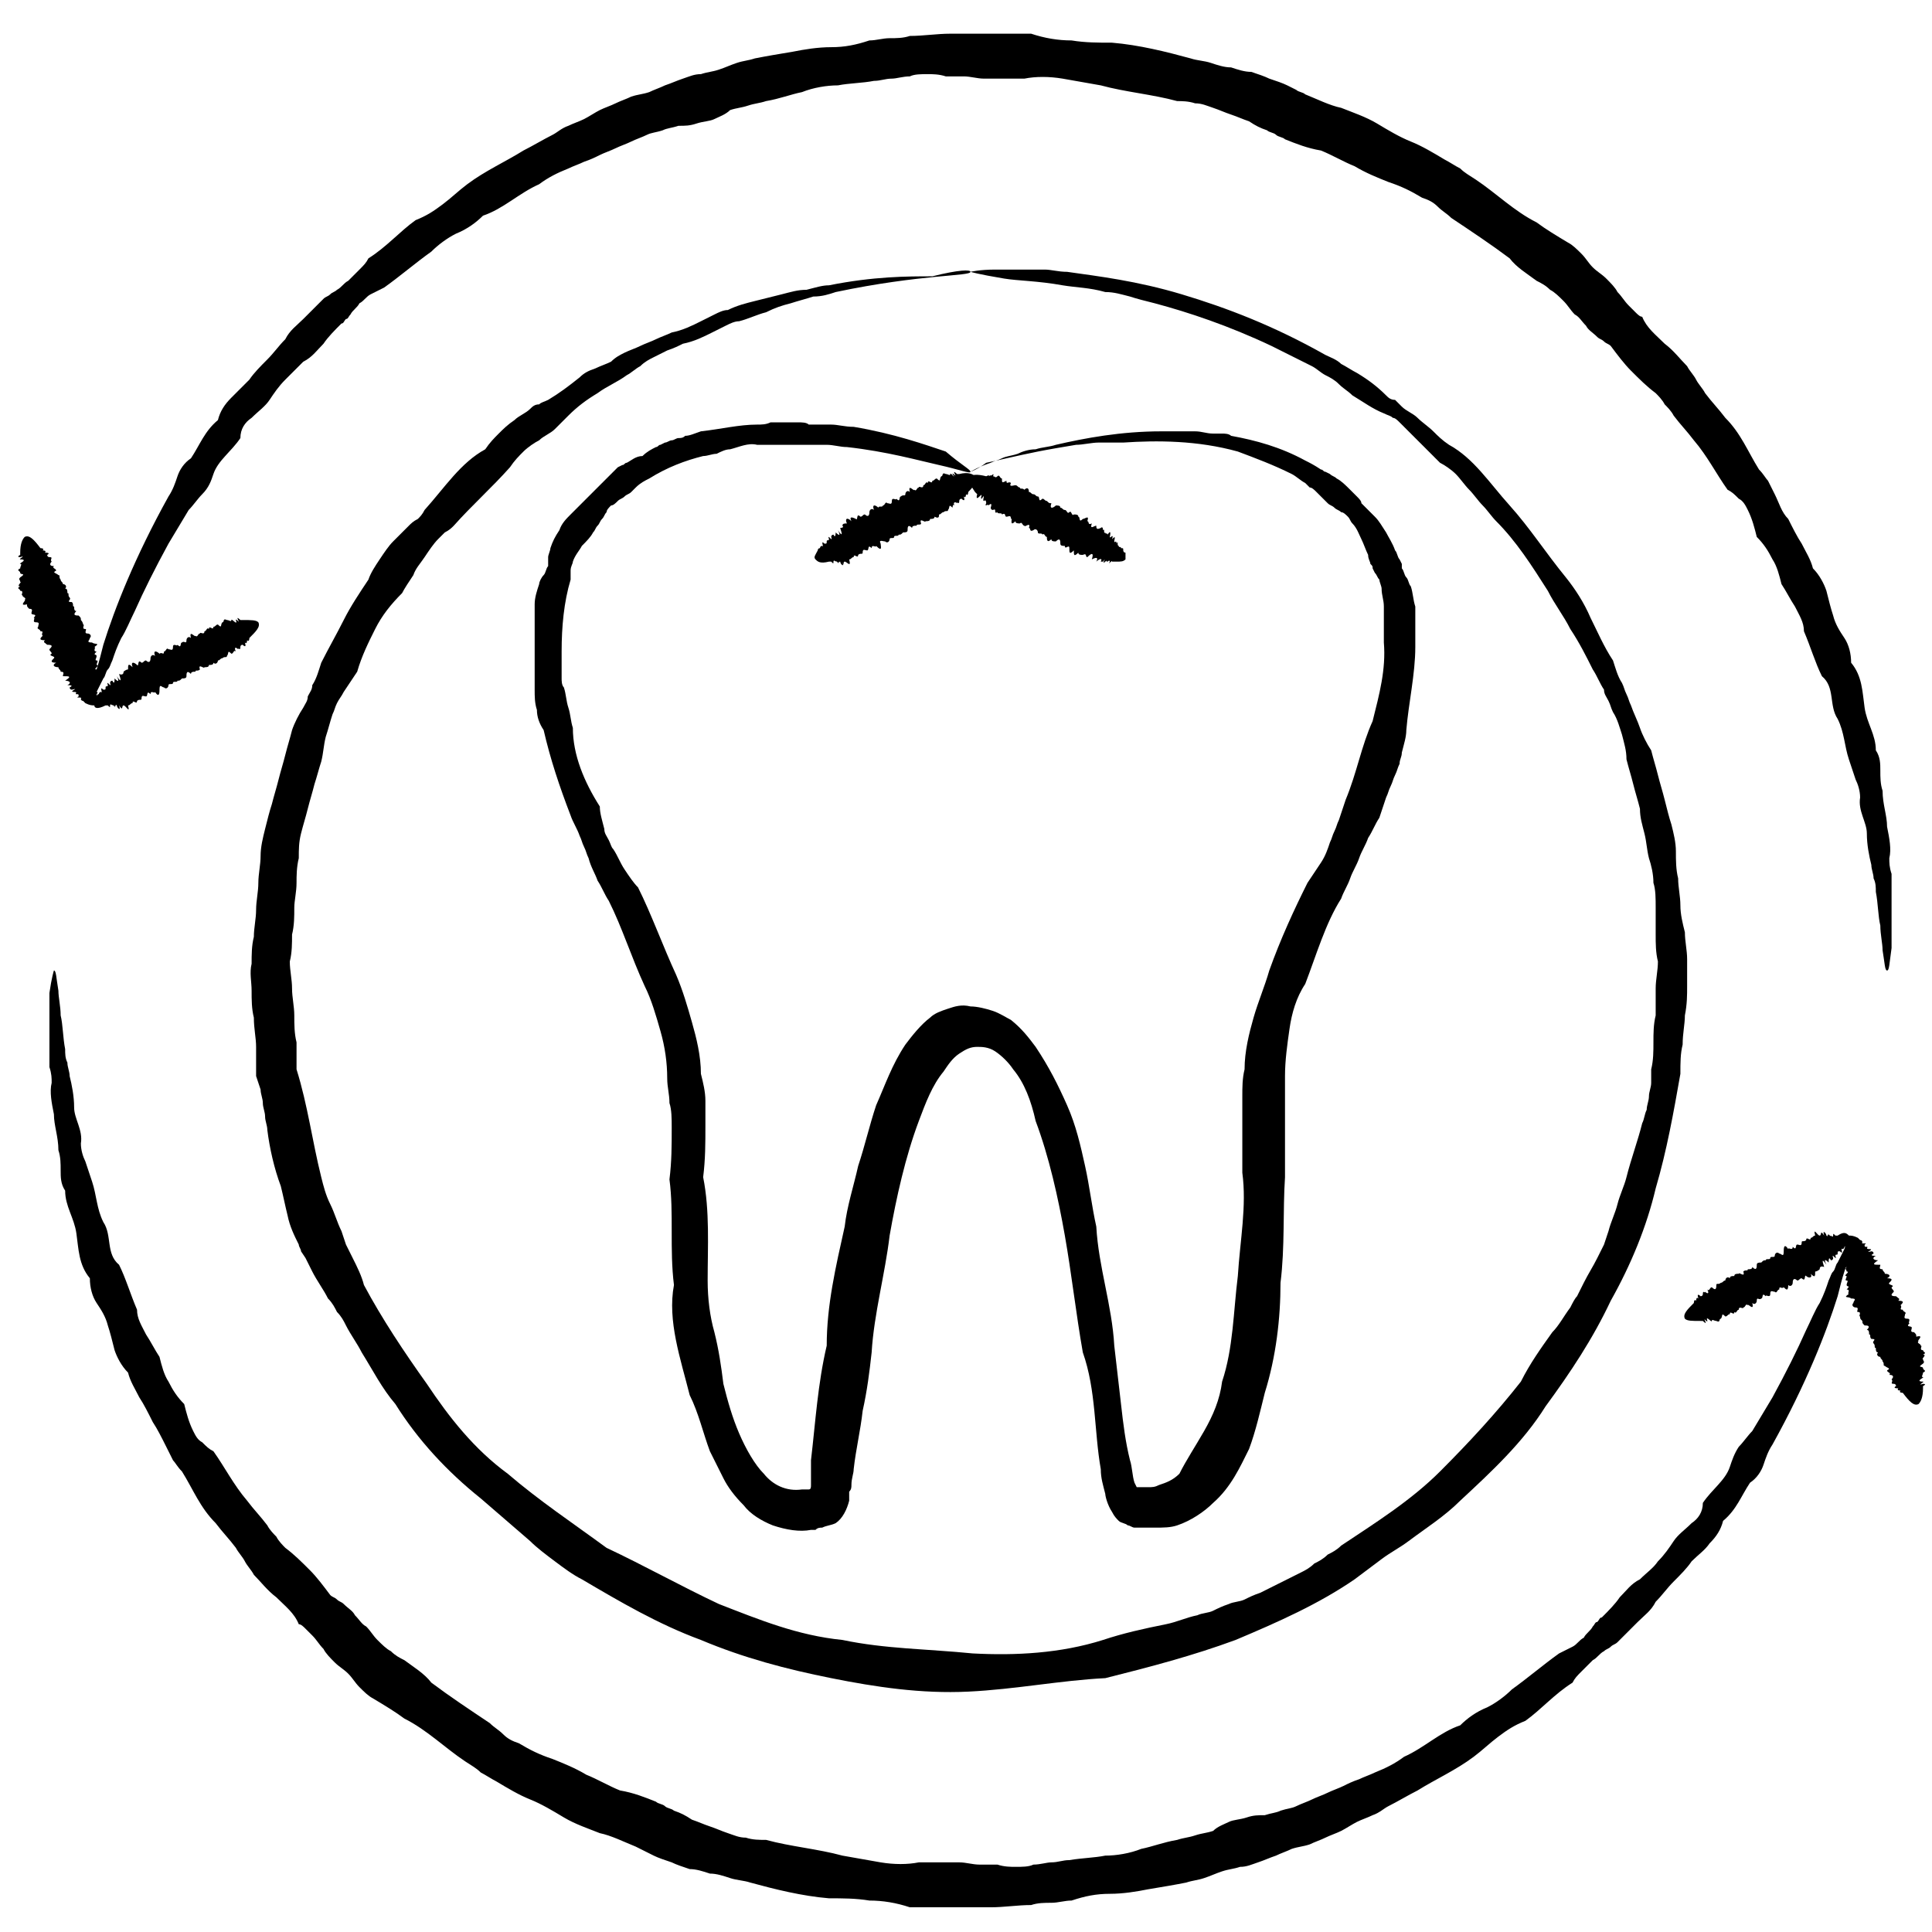
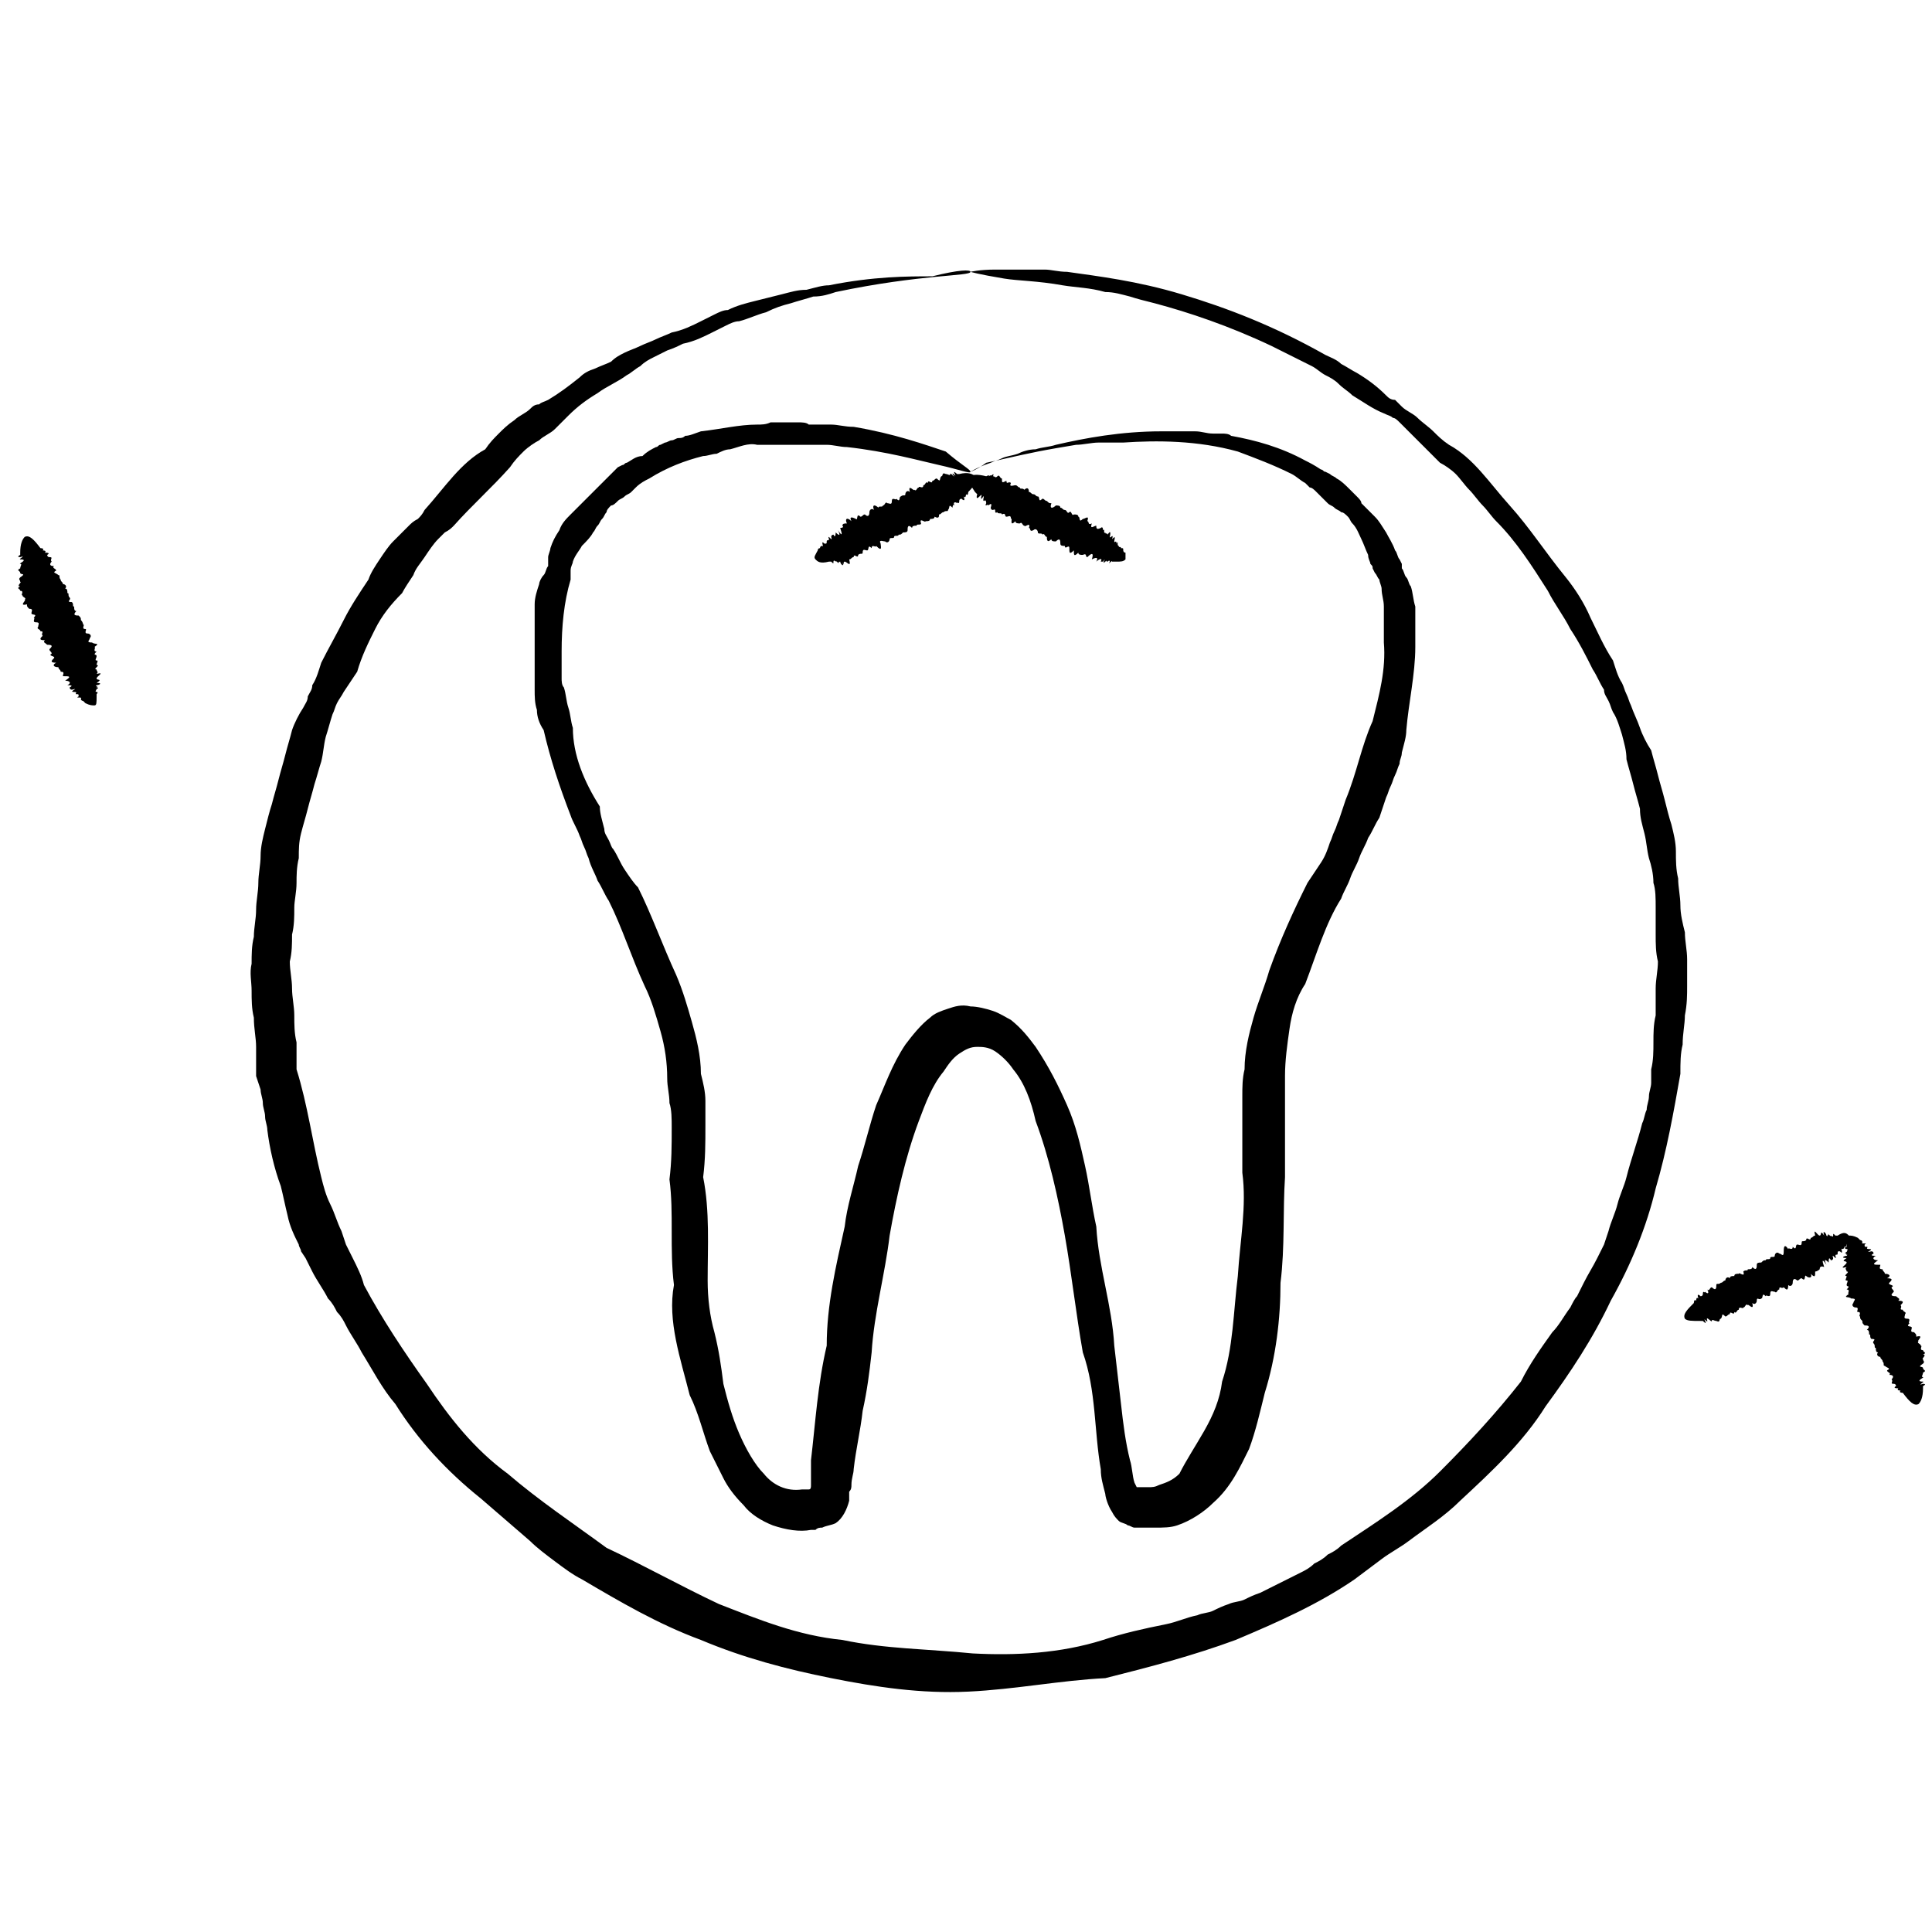
<svg xmlns="http://www.w3.org/2000/svg" width="24" height="24" viewBox="0 0 86 84" fill="none">
  <path d="M43.2 20C43.2 20.1 42.7 19.9 41.8 19.7C40.9 19.5 39.5 19.1 37.7 18.9C37.4 18.9 37.1 18.8 36.8 18.8C36.7 18.8 36.6 18.8 36.6 18.8C36.5 18.8 36.4 18.8 36.4 18.8C36.2 18.8 36.1 18.8 35.9 18.8C35.7 18.8 35.6 18.8 35.4 18.8C35.2 18.8 35 18.8 34.9 18.8C34.7 18.8 34.5 18.8 34.3 18.8C34.1 18.8 33.9 18.8 33.7 18.8C33.3 18.7 32.9 18.9 32.5 19C32.3 19 32.1 19.1 31.9 19.2C31.7 19.2 31.5 19.3 31.3 19.3C30.5 19.5 29.7 19.8 28.9 20.3C28.7 20.4 28.5 20.5 28.3 20.7L28.2 20.8L28.1 20.9C28 21 27.9 21 27.8 21.1C27.7 21.2 27.6 21.2 27.5 21.3C27.4 21.4 27.3 21.5 27.2 21.5C27.1 21.6 27 21.7 27 21.8C26.9 21.9 26.9 22 26.8 22.1C26.7 22.2 26.7 22.3 26.6 22.4C26.5 22.5 26.5 22.6 26.4 22.7C26.3 22.9 26.1 23.1 25.9 23.3C25.8 23.5 25.6 23.7 25.5 24C25.5 24.1 25.4 24.2 25.4 24.4C25.4 24.5 25.4 24.5 25.4 24.6C25.4 24.7 25.4 24.7 25.4 24.8C25.1 25.8 25 26.9 25 28C25 28.1 25 28.3 25 28.4C25 28.5 25 28.7 25 28.8C25 28.9 25 29.1 25 29.2C25 29.3 25 29.5 25.1 29.6C25.2 29.9 25.2 30.2 25.3 30.5C25.4 30.8 25.4 31.1 25.5 31.4C25.5 32.6 26 33.8 26.7 34.9C26.7 35.2 26.8 35.5 26.9 35.9C26.9 36.1 27 36.2 27.1 36.4C27.2 36.6 27.2 36.7 27.3 36.8C27.5 37.1 27.6 37.4 27.8 37.7C28 38 28.2 38.3 28.4 38.5C29 39.7 29.5 41.1 30.1 42.4C30.4 43.1 30.6 43.8 30.8 44.5C31 45.2 31.2 46 31.2 46.8C31.3 47.2 31.4 47.6 31.4 48C31.4 48.4 31.4 48.8 31.4 49.1C31.4 49.9 31.4 50.6 31.3 51.4C31.6 52.9 31.5 54.5 31.5 56C31.5 56.8 31.6 57.6 31.8 58.3C32 59.1 32.1 59.8 32.2 60.6C32.4 61.4 32.6 62.1 32.9 62.8C33.2 63.5 33.6 64.2 34 64.6C34.4 65.1 35 65.4 35.7 65.3H35.9H36C36.1 65.3 36.1 65.2 36.1 65.1V65V64.9C36.1 64.8 36.1 64.7 36.1 64.6C36.1 64.4 36.1 64.2 36.1 64C36.3 62.3 36.4 60.6 36.8 58.9C36.8 57.1 37.2 55.4 37.6 53.6C37.7 52.7 38 51.8 38.2 50.9C38.5 50 38.7 49.1 39 48.2C39.4 47.3 39.7 46.4 40.3 45.5C40.6 45.1 41 44.6 41.4 44.3C41.6 44.1 41.9 44 42.2 43.9C42.5 43.8 42.8 43.7 43.2 43.8C43.5 43.8 43.9 43.9 44.2 44C44.5 44.1 44.8 44.3 45 44.4C45.5 44.8 45.8 45.2 46.1 45.6C46.7 46.5 47.1 47.3 47.5 48.2C47.9 49.1 48.1 50 48.3 50.9C48.5 51.8 48.6 52.7 48.8 53.6C48.9 55.4 49.5 57.1 49.6 58.9C49.7 59.8 49.8 60.6 49.9 61.5C50 62.4 50.1 63.2 50.3 64C50.4 64.3 50.4 64.7 50.5 65C50.6 65.2 50.6 65.2 50.6 65.2C50.6 65.2 50.6 65.2 50.7 65.2H50.8C50.9 65.2 51 65.2 51.1 65.2C51.3 65.2 51.4 65.2 51.6 65.1C51.9 65 52.2 64.9 52.5 64.6C52.8 64 53.2 63.4 53.6 62.7C54 62 54.3 61.3 54.4 60.5C54.9 59 54.9 57.4 55.1 55.8C55.2 54.2 55.5 52.7 55.3 51.2C55.3 50.4 55.3 49.7 55.3 48.9C55.3 48.5 55.3 48.1 55.3 47.8C55.3 47.4 55.3 47 55.4 46.6C55.4 45.8 55.6 45 55.8 44.3C56 43.6 56.3 42.9 56.5 42.2C57 40.8 57.6 39.5 58.2 38.3C58.4 38 58.6 37.7 58.8 37.4C59 37.1 59.1 36.8 59.2 36.5C59.3 36.3 59.3 36.2 59.4 36C59.5 35.8 59.5 35.7 59.6 35.5C59.7 35.2 59.8 34.9 59.9 34.6C60.4 33.4 60.6 32.2 61.1 31.1C61.4 29.9 61.7 28.8 61.6 27.6C61.6 27.3 61.6 27 61.6 26.8C61.6 26.5 61.6 26.2 61.6 26C61.6 25.7 61.5 25.5 61.5 25.2C61.5 25.1 61.4 24.9 61.4 24.8C61.3 24.7 61.3 24.6 61.2 24.5L61.1 24.3C61.1 24.2 61.1 24.2 61 24.1C61 24 60.9 23.9 60.9 23.7C60.8 23.5 60.7 23.2 60.6 23C60.5 22.8 60.4 22.5 60.2 22.3C60.1 22.2 60.1 22.1 60 22C59.9 21.9 59.8 21.8 59.7 21.8C59.6 21.7 59.5 21.7 59.4 21.6C59.3 21.5 59.2 21.5 59.1 21.4C58.9 21.2 58.8 21.1 58.6 20.9C58.5 20.8 58.4 20.7 58.3 20.7L58.2 20.6L58.1 20.5C57.9 20.4 57.7 20.2 57.5 20.1C56.7 19.7 55.9 19.4 55.1 19.1C53.3 18.6 51.5 18.6 50 18.7C49.9 18.7 49.8 18.7 49.7 18.7C49.6 18.7 49.5 18.7 49.4 18.7C49.2 18.7 49 18.7 48.9 18.7C48.6 18.7 48.2 18.8 47.9 18.8C47.3 18.9 46.7 19 46.2 19.1C45.2 19.3 44.4 19.5 43.9 19.6C43.5 19.9 43.2 20 43.2 20C43.2 20 43.5 19.8 44.1 19.6C44.3 19.5 44.4 19.5 44.6 19.4C44.8 19.3 45 19.3 45.3 19.2C45.5 19.1 45.8 19 46.1 19C46.4 18.9 46.7 18.9 47 18.8C48.3 18.5 49.9 18.2 51.7 18.2C52.2 18.2 52.7 18.2 53.2 18.2C53.5 18.2 53.7 18.3 54 18.3C54.1 18.3 54.3 18.3 54.4 18.3C54.5 18.3 54.7 18.3 54.8 18.4C55.9 18.6 57 18.9 58.1 19.5C58.3 19.6 58.5 19.7 58.8 19.9C58.9 19.9 58.9 20 59 20L59.2 20.1C59.3 20.2 59.4 20.2 59.5 20.3C59.7 20.4 59.9 20.6 60.1 20.8C60.2 20.9 60.3 21 60.4 21.1C60.5 21.2 60.6 21.3 60.6 21.4C60.7 21.5 60.8 21.6 60.9 21.7C61 21.8 61.1 21.9 61.2 22C61.4 22.2 61.5 22.4 61.7 22.7C61.8 22.9 62 23.2 62.1 23.5C62.2 23.6 62.2 23.8 62.3 23.9L62.4 24.1C62.4 24.2 62.4 24.2 62.4 24.3C62.5 24.4 62.5 24.6 62.6 24.7C62.7 24.8 62.7 25 62.8 25.1C62.9 25.4 62.9 25.7 63 26C63 26.3 63 26.6 63 26.9C63 27.2 63 27.5 63 27.8C63 29 62.7 30.3 62.6 31.5C62.6 31.8 62.5 32.1 62.4 32.5C62.4 32.7 62.3 32.8 62.3 33C62.2 33.2 62.2 33.3 62.1 33.5C62 33.7 62 33.8 61.9 34C61.8 34.2 61.8 34.3 61.7 34.5C61.6 34.8 61.5 35.1 61.4 35.4C61.2 35.7 61.1 36 60.9 36.3C60.8 36.6 60.6 36.9 60.5 37.2C60.4 37.5 60.2 37.8 60.1 38.1C60 38.4 59.8 38.7 59.7 39C59 40.1 58.6 41.5 58.1 42.8C57.7 43.4 57.5 44.1 57.4 44.8C57.3 45.5 57.2 46.2 57.2 46.9C57.2 47.2 57.2 47.6 57.2 48C57.2 48.4 57.2 48.7 57.2 49.1C57.2 49.9 57.2 50.6 57.2 51.4C57.1 52.9 57.2 54.5 57 56.1C57 57.7 56.8 59.4 56.3 61C56.1 61.8 55.9 62.7 55.6 63.5C55.2 64.3 54.8 65.2 54 65.9C53.6 66.3 53 66.7 52.4 66.9C52.1 67 51.8 67 51.4 67C51.2 67 51.1 67 50.9 67H50.8H50.7H50.5C50.4 67 50.3 66.9 50.2 66.9C50.1 66.8 49.9 66.8 49.8 66.7C49.7 66.6 49.6 66.5 49.5 66.3C49.3 66 49.2 65.6 49.2 65.5C49.1 65.1 49 64.8 49 64.4C48.7 62.7 48.8 60.9 48.2 59.2C47.9 57.5 47.7 55.7 47.4 54C47.1 52.3 46.7 50.5 46.1 48.9C45.9 48 45.6 47.2 45.1 46.6C44.9 46.3 44.6 46 44.3 45.8C44 45.6 43.7 45.6 43.5 45.6C43.2 45.6 43 45.7 42.7 45.9C42.4 46.1 42.2 46.4 42 46.7C41.5 47.3 41.2 48.1 40.9 48.9C40.3 50.5 39.9 52.3 39.6 54C39.4 55.7 38.9 57.5 38.8 59.2C38.7 60.1 38.6 60.9 38.4 61.8C38.3 62.7 38.1 63.5 38 64.4C38 64.6 37.9 64.8 37.9 65.1C37.9 65.2 37.9 65.3 37.8 65.4V65.6V65.7V65.8C37.7 66.2 37.5 66.6 37.2 66.8C37 66.9 36.8 66.9 36.6 67C36.5 67 36.4 67 36.3 67.1H36.1C35.6 67.2 35 67.1 34.4 66.9C33.9 66.7 33.4 66.4 33.1 66C32.7 65.6 32.4 65.2 32.2 64.8C32 64.4 31.8 64 31.6 63.6C31.3 62.8 31.1 61.9 30.7 61.1C30.3 59.5 29.7 57.8 30 56.2C29.8 54.6 30 53 29.8 51.5C29.9 50.7 29.9 50 29.9 49.2C29.9 48.8 29.9 48.4 29.8 48.1C29.8 47.7 29.7 47.4 29.7 47C29.7 46.3 29.6 45.6 29.4 44.9C29.2 44.2 29 43.5 28.7 42.9C28.1 41.6 27.7 40.3 27.1 39.1C26.9 38.8 26.8 38.5 26.6 38.2C26.5 37.9 26.3 37.6 26.2 37.2C26.1 37 26.1 36.9 26 36.7C25.9 36.5 25.9 36.4 25.8 36.2C25.7 35.9 25.5 35.6 25.4 35.3C24.9 34 24.5 32.8 24.2 31.5C24 31.2 23.9 30.9 23.9 30.6C23.8 30.3 23.8 30 23.8 29.7C23.8 29.5 23.8 29.4 23.8 29.2C23.8 29 23.8 28.9 23.8 28.7C23.8 28.5 23.8 28.4 23.8 28.2C23.8 28 23.8 27.9 23.8 27.7C23.8 27.4 23.8 27.1 23.8 26.8C23.8 26.5 23.8 26.2 23.8 25.9C23.8 25.6 23.9 25.3 24 25C24 24.9 24.1 24.7 24.2 24.6C24.3 24.5 24.3 24.3 24.4 24.2C24.4 24.1 24.4 24 24.4 24C24.4 23.9 24.4 23.9 24.4 23.8C24.4 23.7 24.5 23.5 24.5 23.4C24.6 23.1 24.7 22.9 24.9 22.6C25 22.3 25.2 22.1 25.4 21.9C25.5 21.8 25.6 21.7 25.7 21.6C25.8 21.5 25.9 21.4 26 21.3C26.1 21.2 26.2 21.1 26.3 21C26.4 20.9 26.5 20.8 26.6 20.7C26.7 20.6 26.8 20.5 26.9 20.4C27 20.3 27.1 20.2 27.2 20.1C27.3 20 27.4 19.9 27.5 19.8L27.7 19.7C27.8 19.7 27.8 19.6 27.9 19.6C28.1 19.5 28.3 19.3 28.6 19.3C28.8 19.1 29 19 29.2 18.9C29.3 18.9 29.3 18.8 29.4 18.8L29.6 18.7C29.7 18.7 29.8 18.6 29.9 18.6C30 18.6 30.1 18.5 30.2 18.5C30.3 18.5 30.4 18.5 30.5 18.4C30.7 18.4 30.9 18.3 31.2 18.2C32.1 18.1 32.9 17.9 33.7 17.9C33.9 17.9 34.1 17.9 34.3 17.8C34.5 17.8 34.7 17.8 34.9 17.8C35.1 17.8 35.3 17.8 35.5 17.8C35.7 17.8 35.9 17.8 36 17.9C36.2 17.9 36.4 17.9 36.5 17.9C36.6 17.9 36.7 17.9 36.8 17.9C36.9 17.9 37 17.9 37 17.9C37.3 17.9 37.6 18 38 18C39.8 18.3 41.2 18.8 42.1 19.1C42.8 19.7 43.2 19.9 43.2 20Z" fill="black" />
  <path d="M50.1 23.9C50 24 49.9 24 49.7 24H49.6H49.5C49.5 23.9 49.3 24.2 49.4 24C49.4 23.9 49.3 24 49.3 24C49.2 24 49.3 23.9 49.2 24C49 24.2 49.3 23.7 49.1 24C49 24 49 24 49 24C49.1 23.8 48.9 23.9 48.8 24C48.9 23.8 48.8 23.8 48.6 23.9C48.7 23.6 48.6 23.6 48.4 23.8C48.3 23.8 48.4 23.6 48.2 23.7C48.1 23.7 48 23.7 48 23.6C47.8 23.8 47.8 23.7 47.8 23.5C47.6 23.7 47.6 23.6 47.6 23.4C47.6 23.2 47.4 23.5 47.4 23.3C47.3 23.3 47.2 23.3 47.2 23.2C47.2 23.1 47.2 22.9 47 23.1C46.9 23.1 46.8 23.1 46.8 23C46.6 23.2 46.6 23 46.6 22.9C46.5 22.9 46.5 22.7 46.4 22.8C46.4 22.7 46.2 22.8 46.2 22.7C46.2 22.6 46.1 22.5 46 22.6C45.8 22.7 45.9 22.5 45.8 22.5C45.9 22.2 45.6 22.5 45.6 22.4C45.5 22.4 45.5 22.2 45.4 22.3C45.3 22.3 45.2 22.3 45.2 22.2C44.9 22.5 45.1 22 45 22.1C45 21.9 44.9 22 44.8 22C44.7 22 44.8 21.8 44.6 21.9C44.6 21.8 44.4 21.9 44.4 21.8C44.2 21.9 44.4 21.6 44.2 21.7C44.1 21.7 44.1 21.6 44.1 21.6C44.2 21.3 44 21.5 44 21.5C44 21.4 43.8 21.6 43.9 21.4C43.9 21.4 43.9 21.2 43.8 21.3C43.7 21.3 43.9 20.9 43.7 21.2C43.6 21.2 43.8 20.9 43.6 21.1C43.4 21.3 43.5 21 43.5 21L43.4 20.9C43.2 20.6 43.1 20.4 43.1 20.3C43.2 20.1 43.5 20.1 43.9 20.2C43.9 20.2 44.1 20.1 44 20.2C44 20.2 44.2 20.1 44.1 20.2C44.3 20 44.2 20.2 44.2 20.2C44.3 20.2 44.3 20.3 44.4 20.2C44.5 20.1 44.5 20.3 44.6 20.3C44.6 20.5 44.6 20.5 44.8 20.4C44.8 20.6 44.9 20.4 45 20.5C44.9 20.7 45.1 20.6 45.2 20.6C45.3 20.6 45.3 20.7 45.4 20.7C45.4 20.8 45.5 20.7 45.6 20.8C45.7 20.7 45.8 20.7 45.8 20.9C45.9 20.9 45.9 21 46 21C46.1 21 46.1 21.1 46.2 21.1C46.3 21.1 46.2 21.4 46.4 21.2C46.5 21.2 46.5 21.3 46.6 21.3C46.7 21.4 46.7 21.4 46.8 21.4C46.7 21.7 46.9 21.6 47 21.5C47.1 21.5 47.2 21.5 47.2 21.6C47.3 21.6 47.3 21.7 47.4 21.7C47.5 21.7 47.5 21.9 47.6 21.8C47.7 21.7 47.7 22 47.8 21.9C47.9 21.9 48 21.9 48 22C48.1 22 48 22.3 48.2 22.1C48.3 22.1 48.5 21.9 48.4 22.2C48.5 22.2 48.4 22.4 48.6 22.3C48.5 22.6 48.7 22.4 48.8 22.4C48.8 22.5 48.8 22.6 49 22.5C49.1 22.4 49.1 22.6 49.1 22.6C49.2 22.5 49.1 22.8 49.2 22.7C49.2 22.8 49.3 22.7 49.3 22.8C49.5 22.5 49.4 22.9 49.4 22.9C49.4 23 49.6 22.7 49.5 23C49.7 22.8 49.6 23 49.6 23.1C49.6 23.2 49.7 23 49.7 23.2C49.8 23 49.7 23.3 49.8 23.3C49.8 23.4 49.9 23.3 49.9 23.4C50 23.4 50 23.4 50 23.5C50 23.5 50 23.6 50.1 23.6C50.1 23.7 50.1 23.8 50.1 23.9Z" fill="black" />
  <path d="M36.3 23.9C36.2 23.8 36.3 23.7 36.4 23.5C36.4 23.5 36.4 23.4 36.5 23.4C36.5 23.4 36.5 23.3 36.6 23.3C36.7 23.4 36.5 23 36.7 23.2C36.8 23.2 36.8 23.2 36.8 23.1C36.8 23 36.9 23.1 36.9 23C36.8 22.7 37.1 23.2 37 22.9C37 22.8 37.1 22.8 37.1 22.8C37.2 23 37.2 22.7 37.2 22.7C37.4 22.9 37.4 22.8 37.3 22.6C37.5 22.9 37.5 22.8 37.4 22.5C37.4 22.5 37.6 22.5 37.5 22.4C37.5 22.3 37.6 22.3 37.7 22.3C37.6 22.1 37.7 22 37.9 22.2C37.8 22 37.9 22 38.1 22.1C38.2 22.2 38.1 21.8 38.3 22C38.4 22 38.4 21.9 38.5 21.9C38.6 22 38.7 22 38.7 21.8C38.7 21.7 38.8 21.6 38.9 21.7C38.8 21.4 39 21.5 39.1 21.6C39.1 21.5 39.3 21.6 39.3 21.5C39.4 21.5 39.4 21.3 39.5 21.4C39.6 21.4 39.7 21.5 39.7 21.3C39.7 21.1 39.9 21.3 39.9 21.2C40.1 21.4 40 21.1 40.1 21.1C40.2 21 40.3 21.1 40.3 21C40.3 20.9 40.4 20.8 40.5 20.9C40.4 20.5 40.7 20.9 40.7 20.8C40.8 20.9 40.8 20.7 40.9 20.7C40.9 20.6 41.1 20.8 41.1 20.6C41.2 20.6 41.2 20.4 41.3 20.5C41.3 20.3 41.5 20.6 41.5 20.4C41.6 20.4 41.6 20.3 41.7 20.3C41.9 20.5 41.8 20.3 41.9 20.2C42 20.2 41.9 20 42.1 20.1C42.2 20.1 42.3 20.2 42.3 20.1C42.3 20 42.6 20.4 42.4 20.1C42.4 20 42.6 20.3 42.5 20.1C42.4 19.9 42.6 20.1 42.6 20.1H42.7C43.1 20 43.3 20.1 43.4 20.2C43.5 20.4 43.4 20.6 43.1 20.9C43.1 20.9 43.1 21.1 43 21C43 21 43 21.2 42.9 21.1C43 21.4 42.8 21.2 42.8 21.2C42.8 21.2 42.7 21.2 42.7 21.3C42.7 21.5 42.6 21.3 42.6 21.4C42.5 21.3 42.4 21.4 42.5 21.5C42.4 21.4 42.4 21.6 42.4 21.6C42.2 21.4 42.3 21.6 42.2 21.7C42.2 21.8 42.1 21.7 42 21.8C41.9 21.8 41.9 21.9 41.8 21.9C41.8 22 41.8 22.1 41.6 22C41.6 22.1 41.5 22.1 41.4 22.1C41.4 22.2 41.3 22.2 41.2 22.2C41.2 22.3 40.9 22 41 22.3C41 22.4 40.8 22.3 40.8 22.4C40.7 22.4 40.6 22.4 40.6 22.5C40.4 22.3 40.4 22.5 40.4 22.6C40.4 22.7 40.3 22.7 40.2 22.7C40.1 22.8 40.1 22.8 40 22.8C40 22.9 39.8 22.8 39.8 22.9C39.8 23 39.6 22.9 39.6 23C39.6 23.1 39.5 23.2 39.4 23.1C39.3 23.1 39.1 23 39.2 23.2C39.2 23.3 39.3 23.6 39 23.3C39 23.4 38.8 23.2 38.8 23.4C38.6 23.2 38.7 23.5 38.6 23.5C38.5 23.5 38.4 23.4 38.4 23.6C38.4 23.7 38.3 23.6 38.2 23.7C38.2 23.9 38 23.6 38 23.8C37.9 23.8 37.9 23.9 37.8 23.9C37.9 24.3 37.7 24 37.6 24C37.5 24 37.6 24.3 37.5 24C37.6 24.3 37.4 24.1 37.4 24C37.3 24 37.4 24.1 37.3 24C37.4 24.2 37.2 23.9 37.2 24C37.1 23.9 37.1 24 37.1 24C37.1 24.1 37.1 24.1 37 24H36.9C36.5 24.1 36.4 24 36.3 23.9Z" fill="black" />
  <path d="M43.2 11.1C43.2 11.3 41 11.2 37.2 12C36.9 12.1 36.6 12.2 36.2 12.2C35.9 12.3 35.5 12.4 35.2 12.5C34.8 12.6 34.5 12.7 34.1 12.9C33.7 13 33.3 13.2 32.9 13.3C32.7 13.3 32.5 13.4 32.3 13.5C32.1 13.6 31.9 13.7 31.7 13.8C31.3 14 30.9 14.2 30.4 14.3C30.2 14.4 30 14.5 29.7 14.6C29.5 14.7 29.3 14.8 29.1 14.9C28.9 15 28.7 15.1 28.5 15.3C28.3 15.4 28.1 15.6 27.9 15.7C27.5 16 27 16.2 26.6 16.5C26.1 16.8 25.7 17.1 25.3 17.5C25.2 17.6 25.1 17.7 25 17.8C24.9 17.9 24.8 18 24.7 18.1C24.5 18.3 24.2 18.4 24 18.6C23.8 18.7 23.5 18.9 23.3 19.1C23.1 19.3 22.9 19.5 22.7 19.8C21.9 20.7 21 21.5 20.2 22.4C20.1 22.5 20 22.6 19.8 22.7C19.7 22.8 19.6 22.9 19.5 23C19.3 23.2 19.1 23.5 18.9 23.8C18.7 24.1 18.5 24.3 18.4 24.6C18.2 24.9 18 25.2 17.9 25.4C17.4 25.9 17 26.4 16.7 27C16.4 27.6 16.1 28.2 15.9 28.9C15.7 29.2 15.5 29.5 15.3 29.8C15.2 30 15.1 30.1 15 30.3C14.9 30.5 14.9 30.6 14.8 30.8C14.7 31.1 14.6 31.5 14.5 31.8C14.4 32.2 14.4 32.5 14.3 32.9C14.2 33.2 14.1 33.6 14 33.9C13.9 34.3 13.8 34.6 13.7 35C13.6 35.4 13.5 35.7 13.4 36.1C13.3 36.5 13.3 36.8 13.3 37.2C13.2 37.6 13.2 38 13.2 38.3C13.2 38.7 13.1 39.1 13.1 39.4C13.1 39.8 13.1 40.2 13 40.6C13 41 13 41.4 12.9 41.8C12.9 42.2 13 42.6 13 43C13 43.4 13.1 43.8 13.1 44.2C13.1 44.6 13.1 45 13.2 45.4C13.2 45.8 13.2 46.2 13.2 46.6C13.7 48.2 13.9 49.8 14.3 51.4C14.4 51.8 14.5 52.2 14.7 52.6C14.9 53 15 53.4 15.2 53.8L15.3 54.1L15.4 54.4C15.5 54.6 15.6 54.8 15.7 55C15.9 55.4 16.1 55.8 16.2 56.2C17 57.7 18 59.2 19 60.6C20 62.1 21.1 63.5 22.6 64.6C24 65.8 25.5 66.8 27 67.9C28.7 68.7 30.3 69.6 32 70.4C33.8 71.1 35.5 71.8 37.5 72C39.4 72.4 41.3 72.4 43.3 72.6C45.2 72.7 47.2 72.6 49.1 72C50 71.7 50.9 71.5 51.9 71.3C52.4 71.2 52.8 71 53.3 70.9C53.5 70.8 53.8 70.8 54 70.7C54.2 70.6 54.4 70.5 54.7 70.4C54.9 70.3 55.2 70.3 55.4 70.2C55.6 70.1 55.8 70 56.1 69.9C56.3 69.8 56.5 69.7 56.7 69.6L57.3 69.3L57.9 69C58.1 68.9 58.3 68.8 58.5 68.6C58.7 68.5 58.9 68.4 59.1 68.2C59.3 68.1 59.5 68 59.7 67.8C61.2 66.8 62.8 65.8 64.1 64.5C65.4 63.2 66.6 61.9 67.7 60.5C68.1 59.7 68.6 59 69.1 58.3C69.4 58 69.6 57.6 69.9 57.2C70 57 70.1 56.8 70.2 56.7C70.3 56.5 70.4 56.3 70.5 56.1C70.7 55.7 70.9 55.4 71.1 55C71.2 54.8 71.3 54.6 71.4 54.4L71.5 54.1L71.6 53.8C71.7 53.4 71.9 53 72 52.6C72.1 52.2 72.3 51.8 72.4 51.4C72.6 50.6 72.9 49.8 73.1 49C73.2 48.8 73.2 48.6 73.3 48.4C73.3 48.2 73.4 48 73.4 47.8C73.4 47.6 73.5 47.4 73.5 47.2V46.9C73.5 46.8 73.5 46.7 73.5 46.6C73.6 46.2 73.6 45.8 73.6 45.4C73.6 45 73.6 44.6 73.7 44.2C73.7 43.8 73.7 43.4 73.7 43C73.7 42.6 73.8 42.2 73.8 41.8C73.7 41.4 73.7 41 73.7 40.6C73.7 40.2 73.7 39.8 73.7 39.4C73.7 39 73.7 38.6 73.6 38.3C73.6 37.9 73.5 37.5 73.4 37.2C73.3 36.8 73.3 36.5 73.2 36.1C73.1 35.7 73 35.4 73 35C72.9 34.6 72.8 34.3 72.7 33.9C72.6 33.5 72.5 33.2 72.4 32.8C72.4 32.4 72.3 32.1 72.2 31.7C72.1 31.4 72 31 71.8 30.7C71.7 30.5 71.7 30.4 71.6 30.2C71.5 30 71.4 29.9 71.4 29.7C71.2 29.4 71.1 29.1 70.9 28.8C70.6 28.2 70.3 27.6 69.9 27C69.6 26.4 69.2 25.9 68.9 25.3C68.2 24.2 67.5 23.1 66.6 22.2C66.4 22 66.2 21.7 66 21.5C65.8 21.3 65.6 21 65.4 20.8C65.2 20.6 65 20.3 64.8 20.1C64.6 19.9 64.3 19.7 64.1 19.6C63.9 19.4 63.7 19.2 63.5 19C63.3 18.8 63.1 18.6 62.9 18.4C62.7 18.2 62.5 18 62.3 17.8C62.2 17.7 62.1 17.6 62 17.6C61.9 17.5 61.8 17.5 61.6 17.4C61.1 17.2 60.7 16.9 60.2 16.6C60 16.4 59.8 16.3 59.6 16.1C59.4 15.9 59.2 15.8 59 15.7C58.8 15.6 58.6 15.4 58.4 15.3C58.2 15.2 58 15.1 57.8 15C57.6 14.9 57.4 14.8 57.2 14.7C57 14.6 56.8 14.5 56.6 14.4C54.7 13.5 52.9 12.9 51.4 12.5C51 12.4 50.6 12.3 50.3 12.2C49.9 12.1 49.6 12 49.2 12C48.5 11.8 47.9 11.8 47.3 11.7C46.2 11.5 45.3 11.5 44.7 11.4C43.5 11.2 43.2 11.1 43.2 11.1C43.2 11.1 43.6 11 44.3 11C44.5 11 44.7 11 44.9 11C45.1 11 45.4 11 45.6 11C45.9 11 46.2 11 46.5 11C46.8 11 47.1 11.1 47.5 11.1C48.9 11.3 50.6 11.5 52.6 12.1C54.6 12.7 56.7 13.5 59 14.8C59.2 14.9 59.5 15 59.7 15.2C59.9 15.3 60.2 15.5 60.4 15.6C60.9 15.9 61.3 16.2 61.7 16.6C61.8 16.7 61.9 16.8 62.1 16.8C62.2 16.9 62.3 17 62.4 17.1C62.6 17.3 62.9 17.4 63.1 17.6C63.3 17.8 63.6 18 63.8 18.2C64 18.4 64.2 18.6 64.5 18.8C65.6 19.4 66.3 20.5 67.2 21.5C68.1 22.5 68.8 23.6 69.7 24.7C70.1 25.2 70.5 25.8 70.8 26.5C71.1 27.1 71.4 27.8 71.8 28.4C71.9 28.7 72 29.1 72.2 29.4C72.3 29.6 72.3 29.7 72.4 29.9C72.5 30.1 72.5 30.2 72.6 30.4C72.7 30.7 72.9 31.1 73 31.4C73.1 31.7 73.3 32.1 73.5 32.4C73.6 32.8 73.7 33.1 73.8 33.5C73.9 33.9 74 34.2 74.1 34.6C74.2 35 74.3 35.4 74.4 35.7C74.5 36.1 74.6 36.5 74.6 36.9C74.6 37.3 74.6 37.7 74.7 38.1C74.7 38.5 74.8 38.9 74.8 39.3C74.8 39.7 74.9 40.1 75 40.5C75 40.9 75.1 41.3 75.1 41.7C75.1 42.1 75.1 42.5 75.1 42.9C75.1 43.3 75.1 43.7 75 44.2C75 44.6 74.9 45 74.9 45.5C74.8 45.9 74.8 46.3 74.8 46.8C74.5 48.5 74.2 50.2 73.7 51.9C73.3 53.6 72.6 55.3 71.7 56.9C70.9 58.6 69.9 60.1 68.8 61.6C67.8 63.2 66.4 64.5 65 65.8C64.3 66.5 63.5 67 62.7 67.6C62.3 67.9 61.9 68.1 61.5 68.4C61.1 68.7 60.7 69 60.3 69.3C58.7 70.4 56.9 71.2 55 72C53.1 72.7 51.2 73.2 49.2 73.7C47.2 73.8 45.2 74.2 43.1 74.3C41 74.4 39 74.1 37 73.7C35 73.3 33.1 72.8 31.2 72C29.3 71.3 27.6 70.3 25.9 69.3C25.5 69.1 25.1 68.8 24.7 68.5C24.3 68.2 23.9 67.9 23.6 67.6C22.9 67 22.1 66.3 21.4 65.7C19.9 64.5 18.6 63.1 17.6 61.5C17 60.8 16.6 60 16.1 59.2C15.9 58.8 15.6 58.4 15.4 58C15.3 57.8 15.2 57.6 15 57.4C14.9 57.2 14.8 57 14.6 56.8C14.4 56.4 14.1 56 13.9 55.6C13.8 55.4 13.7 55.2 13.6 55L13.4 54.7C13.4 54.6 13.3 54.5 13.3 54.4C13.1 54 12.9 53.6 12.8 53.1C12.7 52.7 12.6 52.2 12.5 51.8C12.2 51 12 50.1 11.9 49.3C11.9 49.1 11.8 48.9 11.8 48.7C11.8 48.5 11.7 48.3 11.7 48.1C11.7 47.9 11.6 47.7 11.6 47.5L11.5 47.2L11.4 46.9C11.4 46.5 11.4 46 11.4 45.6C11.4 45.2 11.3 44.8 11.3 44.3C11.2 43.9 11.2 43.5 11.2 43.1C11.2 42.7 11.1 42.3 11.2 41.9C11.2 41.5 11.2 41.1 11.3 40.7C11.3 40.3 11.4 39.9 11.4 39.5C11.4 39.1 11.5 38.7 11.5 38.3C11.5 37.9 11.6 37.5 11.6 37.1C11.6 36.7 11.7 36.3 11.8 35.9C11.9 35.5 12 35.1 12.1 34.8C12.2 34.4 12.3 34.1 12.4 33.7C12.5 33.3 12.6 33 12.7 32.6C12.8 32.2 12.9 31.9 13 31.5C13.1 31.2 13.3 30.8 13.5 30.5C13.6 30.3 13.7 30.2 13.7 30C13.8 29.8 13.9 29.7 13.9 29.5C14.1 29.2 14.2 28.8 14.3 28.5C14.6 27.9 15 27.2 15.3 26.6C15.6 26 16 25.4 16.4 24.8C16.5 24.5 16.7 24.2 16.9 23.9C17.1 23.6 17.3 23.3 17.5 23.1C17.7 22.9 18 22.6 18.2 22.4C18.3 22.3 18.4 22.2 18.6 22.1C18.7 22 18.8 21.9 18.9 21.7C19.8 20.7 20.5 19.6 21.6 19C21.8 18.7 22 18.5 22.2 18.3C22.4 18.1 22.6 17.9 22.9 17.7C23.1 17.5 23.4 17.4 23.6 17.2C23.7 17.1 23.8 17 24 17C24.1 16.9 24.2 16.9 24.4 16.8C24.9 16.5 25.3 16.2 25.8 15.8C26 15.6 26.2 15.5 26.5 15.4C26.7 15.3 27 15.2 27.2 15.1C27.4 14.9 27.6 14.8 27.8 14.7C28 14.6 28.3 14.5 28.5 14.4C28.7 14.3 29 14.2 29.2 14.1C29.4 14 29.7 13.9 29.9 13.8C30.4 13.7 30.8 13.5 31.2 13.3C31.4 13.2 31.6 13.1 31.8 13C32 12.9 32.2 12.8 32.4 12.8C32.8 12.6 33.2 12.5 33.6 12.4C34 12.3 34.4 12.2 34.8 12.1C35.2 12 35.5 11.9 35.9 11.9C36.3 11.8 36.6 11.7 36.9 11.7C38.9 11.3 40.4 11.3 41.5 11.3C42.7 11 43.2 11 43.2 11.1Z" fill="black" />
-   <path d="M84 42.2C83.9 42.2 83.9 41.9 83.8 41.3C83.8 41 83.7 40.6 83.7 40.2C83.6 39.8 83.6 39.2 83.5 38.7C83.5 38.5 83.5 38.3 83.4 38.1C83.4 37.9 83.3 37.7 83.3 37.5C83.2 37.1 83.1 36.6 83.1 36.1C83.1 35.6 82.7 35.1 82.8 34.5C82.8 34.2 82.7 33.9 82.6 33.7C82.5 33.4 82.4 33.1 82.3 32.8C82.1 32.2 82.1 31.6 81.8 31C81.4 30.4 81.7 29.6 81.1 29.1C80.8 28.5 80.6 27.8 80.3 27.1C80.3 26.7 80.1 26.4 79.9 26C79.7 25.7 79.5 25.3 79.3 25C79.2 24.6 79.1 24.2 78.9 23.9C78.7 23.5 78.5 23.2 78.2 22.9C78.1 22.5 78 22.1 77.8 21.7C77.7 21.5 77.6 21.3 77.4 21.2C77.2 21 77.1 20.9 76.9 20.8C76.4 20.1 76 19.3 75.4 18.6C75.1 18.2 74.8 17.9 74.5 17.5C74.4 17.3 74.2 17.1 74.1 17C74 16.8 73.8 16.6 73.7 16.5C73.3 16.2 73 15.9 72.6 15.5C72.3 15.2 72 14.8 71.7 14.4C71.6 14.3 71.5 14.3 71.4 14.2C71.3 14.1 71.2 14.1 71.1 14C70.9 13.8 70.7 13.7 70.6 13.5C70.4 13.3 70.3 13.1 70.1 13C69.9 12.8 69.8 12.6 69.6 12.4C69.4 12.2 69.2 12 69 11.9C68.8 11.7 68.6 11.6 68.4 11.5C68 11.2 67.5 10.9 67.2 10.5C66.4 9.9 65.5 9.3 64.6 8.7C64.4 8.5 64.2 8.4 64 8.2C63.8 8 63.6 7.9 63.3 7.8C62.8 7.5 62.4 7.3 61.8 7.1C61.3 6.9 60.8 6.7 60.3 6.4C59.8 6.2 59.3 5.9 58.8 5.7C58.2 5.6 57.7 5.4 57.2 5.2C57.1 5.1 56.9 5.1 56.8 5C56.7 4.9 56.5 4.9 56.4 4.8C56.1 4.7 55.9 4.6 55.6 4.4C55.3 4.3 55.1 4.2 54.8 4.1C54.5 4 54.3 3.9 54 3.8C53.7 3.7 53.5 3.6 53.2 3.6C52.9 3.5 52.6 3.5 52.4 3.5C51.3 3.2 50.1 3.1 49 2.8C48.4 2.7 47.9 2.6 47.3 2.5C46.7 2.4 46.1 2.4 45.6 2.5C45.3 2.5 45 2.5 44.7 2.5C44.4 2.5 44.1 2.5 43.8 2.5C43.5 2.5 43.2 2.4 42.9 2.4C42.6 2.4 42.3 2.4 42.1 2.4C41.8 2.3 41.5 2.3 41.3 2.3C41 2.3 40.7 2.3 40.5 2.4C40.2 2.4 39.9 2.5 39.7 2.5C39.4 2.5 39.2 2.6 38.9 2.6C38.4 2.7 37.8 2.7 37.3 2.8C36.8 2.8 36.2 2.9 35.7 3.1C35.2 3.2 34.7 3.4 34.1 3.5C33.8 3.6 33.6 3.6 33.3 3.7C33 3.8 32.8 3.8 32.5 3.9C32.3 4.1 32 4.2 31.8 4.3C31.6 4.4 31.3 4.4 31 4.5C30.7 4.6 30.5 4.6 30.2 4.6C29.9 4.7 29.7 4.7 29.5 4.8C29.2 4.9 29 4.9 28.8 5C28.6 5.1 28.3 5.2 28.1 5.3C27.9 5.4 27.6 5.5 27.4 5.6C27.2 5.7 26.9 5.8 26.7 5.9C26.5 6 26.3 6.1 26 6.2C25.8 6.3 25.5 6.4 25.3 6.5C24.8 6.7 24.4 6.9 24 7.2C23.1 7.6 22.4 8.3 21.5 8.6C21.2 8.9 20.8 9.2 20.3 9.4C19.9 9.6 19.5 9.9 19.2 10.2C18.5 10.7 17.8 11.3 17.1 11.8C16.9 11.9 16.7 12 16.5 12.1C16.3 12.2 16.2 12.4 16 12.5C15.9 12.7 15.7 12.8 15.6 13C15.5 13.1 15.5 13.2 15.4 13.2C15.3 13.3 15.3 13.4 15.2 13.4C14.9 13.7 14.6 14 14.4 14.3C14.1 14.6 13.9 14.9 13.5 15.1C13.2 15.4 12.9 15.7 12.7 15.9C12.4 16.2 12.2 16.5 12 16.8C11.8 17.1 11.5 17.3 11.2 17.6C10.9 17.8 10.7 18.1 10.7 18.5C10.3 19.1 9.7 19.5 9.5 20.1C9.4 20.4 9.3 20.7 9 21C8.8 21.2 8.6 21.5 8.4 21.7C8.1 22.2 7.8 22.7 7.5 23.2C6.9 24.3 6.4 25.3 6 26.2C5.8 26.6 5.6 27.1 5.4 27.4C5.2 27.8 5.1 28.1 5 28.4C4.9 28.6 4.9 28.7 4.8 28.8C4.7 28.9 4.7 29.1 4.6 29.2C4.5 29.4 4.4 29.6 4.3 29.8C4.2 30.1 4.1 30.3 4 30.3C4 30.3 4 30.1 4.1 29.6C4.1 29.4 4.2 29.1 4.3 28.8C4.4 28.5 4.5 28.1 4.6 27.7C5.1 26.1 6 23.8 7.5 21.1C7.7 20.8 7.8 20.5 7.9 20.2C8 19.9 8.2 19.6 8.5 19.4C8.9 18.8 9.1 18.2 9.7 17.7C9.8 17.3 10 17 10.3 16.7C10.6 16.4 10.8 16.2 11.1 15.9C11.3 15.6 11.6 15.3 11.9 15C12.2 14.7 12.4 14.4 12.7 14.1C12.9 13.7 13.2 13.5 13.5 13.2C13.8 12.9 14.1 12.6 14.4 12.3C14.5 12.2 14.6 12.2 14.7 12.1C14.8 12 14.9 12 15 11.9C15.2 11.8 15.3 11.6 15.5 11.5C15.7 11.3 15.8 11.2 16 11C16.2 10.8 16.3 10.7 16.4 10.5C17.2 10 17.8 9.3 18.5 8.8C19 8.6 19.3 8.4 19.7 8.1C20.1 7.8 20.4 7.5 20.8 7.2C21.6 6.6 22.5 6.2 23.3 5.7C23.7 5.5 24.2 5.2 24.6 5C24.8 4.9 25 4.7 25.3 4.6C25.5 4.5 25.8 4.4 26 4.3C26.2 4.2 26.5 4 26.7 3.9C26.9 3.8 27.2 3.7 27.4 3.6C27.6 3.5 27.9 3.4 28.1 3.3C28.4 3.2 28.6 3.2 28.9 3.1C29.1 3 29.4 2.9 29.6 2.8C29.9 2.7 30.1 2.6 30.4 2.5C30.7 2.4 30.9 2.3 31.2 2.3C31.5 2.2 31.7 2.2 32 2.1C32.3 2 32.5 1.9 32.8 1.8C33.1 1.7 33.3 1.7 33.6 1.6C34.1 1.5 34.7 1.4 35.3 1.3C35.8 1.2 36.4 1.1 37 1.1C37.6 1.1 38.1 1 38.7 0.8C39 0.8 39.3 0.7 39.6 0.7C39.9 0.7 40.2 0.7 40.5 0.6C41.1 0.6 41.7 0.5 42.3 0.5C42.6 0.5 42.9 0.5 43.2 0.5C43.5 0.5 43.8 0.5 44.1 0.5C44.4 0.5 44.7 0.5 45 0.5C45.3 0.5 45.6 0.5 45.9 0.5C46.5 0.7 47.1 0.8 47.7 0.8C48.3 0.9 48.9 0.9 49.5 0.9C50.7 1 51.9 1.3 53 1.6C53.3 1.7 53.6 1.7 53.9 1.8C54.2 1.9 54.5 2 54.8 2C55.1 2.1 55.4 2.2 55.7 2.2C56 2.3 56.3 2.4 56.5 2.5C56.8 2.6 57.1 2.7 57.3 2.8L57.7 3C57.8 3.1 58 3.1 58.1 3.2C58.6 3.4 59.2 3.7 59.7 3.8C60.2 4 60.8 4.2 61.3 4.5C61.8 4.8 62.3 5.1 62.8 5.3C63.3 5.5 63.8 5.8 64.3 6.1C64.5 6.2 64.8 6.4 65 6.5C65.2 6.7 65.4 6.8 65.7 7C66.6 7.6 67.4 8.4 68.4 8.9C68.8 9.2 69.3 9.5 69.8 9.8C70 9.9 70.2 10.1 70.4 10.3C70.6 10.5 70.7 10.7 70.9 10.9C71.1 11.1 71.3 11.2 71.5 11.4C71.7 11.6 71.9 11.8 72 12C72.2 12.2 72.3 12.4 72.5 12.6C72.6 12.7 72.7 12.8 72.8 12.9C72.9 13 73 13.1 73.1 13.1C73.3 13.6 73.7 13.9 74.1 14.3C74.5 14.6 74.8 15 75.1 15.3C75.2 15.5 75.4 15.7 75.5 15.9C75.6 16.1 75.8 16.3 75.9 16.5C76.2 16.9 76.5 17.2 76.8 17.6C77.5 18.3 77.8 19.1 78.3 19.9C78.5 20.1 78.6 20.3 78.7 20.4C78.8 20.6 78.9 20.8 79 21C79.2 21.4 79.3 21.8 79.6 22.1C79.8 22.5 80 22.9 80.2 23.2C80.4 23.6 80.6 23.9 80.7 24.3C81 24.6 81.2 25 81.3 25.3C81.4 25.7 81.5 26.1 81.6 26.4C81.7 26.8 81.9 27.1 82.1 27.4C82.3 27.7 82.4 28.1 82.4 28.5C82.9 29.1 82.9 29.8 83 30.5C83.1 31.2 83.5 31.7 83.5 32.4C83.7 32.7 83.7 33 83.7 33.3C83.7 33.6 83.7 33.9 83.8 34.2C83.8 34.8 84 35.3 84 35.8C84.1 36.3 84.2 36.8 84.1 37.2C84.1 37.4 84.1 37.6 84.2 37.9C84.2 38.1 84.2 38.3 84.2 38.5C84.2 39.1 84.2 39.6 84.2 40.1C84.2 40.6 84.2 40.9 84.2 41.2C84.1 41.9 84.1 42.2 84 42.2Z" fill="black" />
-   <path d="M2.4 42.2C2.5 42.2 2.5 42.5 2.6 43.1C2.6 43.4 2.7 43.8 2.7 44.2C2.8 44.6 2.8 45.2 2.9 45.7C2.9 45.9 2.9 46.1 3 46.3C3 46.5 3.1 46.7 3.1 46.9C3.2 47.3 3.3 47.8 3.3 48.3C3.3 48.8 3.7 49.3 3.6 49.9C3.6 50.2 3.7 50.5 3.8 50.7C3.9 51 4 51.3 4.1 51.6C4.3 52.2 4.3 52.8 4.6 53.4C5 54 4.7 54.8 5.3 55.3C5.6 55.9 5.8 56.6 6.1 57.3C6.1 57.7 6.3 58 6.5 58.4C6.7 58.7 6.9 59.1 7.1 59.4C7.2 59.8 7.3 60.2 7.5 60.5C7.7 60.9 7.9 61.2 8.2 61.5C8.3 61.9 8.4 62.3 8.6 62.7C8.7 62.9 8.8 63.1 9 63.2C9.2 63.4 9.3 63.5 9.5 63.6C10 64.3 10.4 65.1 11 65.8C11.3 66.2 11.6 66.5 11.9 66.9C12 67.1 12.2 67.3 12.3 67.4C12.4 67.6 12.6 67.8 12.7 67.9C13.1 68.2 13.4 68.5 13.8 68.9C14.1 69.2 14.4 69.6 14.7 70C14.8 70.1 14.9 70.1 15 70.2C15.1 70.3 15.2 70.3 15.3 70.4C15.5 70.6 15.7 70.7 15.8 70.9C16 71.1 16.1 71.3 16.3 71.4C16.5 71.6 16.6 71.8 16.8 72C17 72.2 17.2 72.4 17.4 72.5C17.6 72.7 17.8 72.8 18 72.9C18.4 73.2 18.9 73.5 19.2 73.9C20 74.5 20.9 75.1 21.8 75.7C22 75.9 22.2 76 22.4 76.2C22.6 76.4 22.8 76.5 23.1 76.6C23.6 76.9 24 77.1 24.6 77.3C25.1 77.5 25.6 77.7 26.1 78C26.6 78.2 27.1 78.5 27.6 78.7C28.2 78.8 28.7 79 29.2 79.2C29.3 79.3 29.5 79.3 29.6 79.4C29.7 79.5 29.9 79.5 30 79.6C30.3 79.7 30.5 79.8 30.8 80C31.1 80.1 31.3 80.2 31.6 80.3C31.9 80.4 32.1 80.5 32.4 80.6C32.7 80.7 32.9 80.8 33.2 80.8C33.5 80.9 33.8 80.9 34.1 80.9C35.2 81.2 36.4 81.3 37.5 81.6C38.1 81.7 38.6 81.8 39.2 81.9C39.8 82 40.4 82 40.9 81.9C41.2 81.9 41.5 81.9 41.8 81.9C42.1 81.9 42.4 81.9 42.7 81.9C43 81.9 43.3 82 43.6 82C43.9 82 44.2 82 44.4 82C44.7 82.1 45 82.1 45.2 82.1C45.5 82.1 45.8 82.1 46 82C46.3 82 46.6 81.9 46.8 81.9C47.1 81.9 47.3 81.8 47.6 81.8C48.2 81.7 48.7 81.7 49.2 81.6C49.7 81.6 50.3 81.5 50.8 81.3C51.3 81.2 51.8 81 52.4 80.9C52.7 80.8 52.9 80.8 53.2 80.7C53.5 80.6 53.7 80.6 54 80.5C54.2 80.3 54.5 80.2 54.7 80.1C54.9 80 55.2 80 55.5 79.9C55.8 79.8 56 79.8 56.3 79.8C56.6 79.7 56.8 79.7 57 79.6C57.3 79.5 57.5 79.5 57.7 79.4C57.9 79.3 58.2 79.2 58.4 79.1C58.6 79 58.9 78.9 59.1 78.8C59.3 78.7 59.6 78.6 59.8 78.5C60 78.4 60.2 78.3 60.5 78.2C60.7 78.1 61 78 61.2 77.9C61.7 77.7 62.1 77.5 62.5 77.2C63.4 76.8 64.1 76.1 65 75.8C65.3 75.5 65.7 75.2 66.2 75C66.6 74.8 67 74.5 67.3 74.2C68 73.7 68.7 73.1 69.4 72.6C69.6 72.5 69.8 72.4 70 72.3C70.2 72.2 70.3 72 70.5 71.9C70.6 71.7 70.8 71.6 70.9 71.4C71 71.3 71 71.2 71.1 71.2C71.2 71.1 71.2 71 71.3 71C71.6 70.7 71.9 70.4 72.1 70.1C72.4 69.8 72.6 69.5 73 69.3C73.3 69 73.6 68.8 73.8 68.5C74.1 68.2 74.3 67.9 74.5 67.6C74.7 67.3 75 67.1 75.3 66.8C75.6 66.6 75.8 66.3 75.8 65.9C76.2 65.3 76.8 64.9 77 64.3C77.1 64 77.2 63.7 77.4 63.4C77.6 63.2 77.8 62.9 78 62.7C78.3 62.2 78.6 61.7 78.9 61.2C79.5 60.1 80 59.1 80.4 58.2C80.6 57.8 80.8 57.3 81 57C81.2 56.6 81.3 56.3 81.4 56C81.5 55.8 81.5 55.7 81.6 55.6C81.7 55.5 81.7 55.3 81.8 55.2C81.9 55 82 54.8 82.1 54.6C82.2 54.3 82.3 54.1 82.4 54.1C82.4 54.1 82.4 54.3 82.3 54.8C82.3 55 82.2 55.3 82.1 55.6C82 55.9 81.9 56.3 81.8 56.7C81.3 58.3 80.4 60.6 78.9 63.3C78.7 63.6 78.6 63.9 78.5 64.2C78.4 64.5 78.2 64.8 77.9 65C77.5 65.6 77.3 66.2 76.7 66.7C76.6 67.1 76.4 67.4 76.1 67.7C75.9 68 75.6 68.2 75.3 68.5C75.1 68.8 74.8 69.1 74.5 69.4C74.2 69.7 74 70 73.7 70.3C73.5 70.7 73.2 70.9 72.9 71.2C72.6 71.5 72.3 71.8 72 72.1C71.9 72.2 71.8 72.2 71.7 72.3C71.6 72.4 71.5 72.4 71.4 72.5C71.2 72.6 71.1 72.8 70.9 72.9C70.7 73.1 70.6 73.2 70.4 73.4C70.2 73.6 70.1 73.7 70 73.9C69.2 74.4 68.6 75.1 67.9 75.6C67.4 75.8 67.1 76 66.7 76.3C66.3 76.6 66 76.9 65.6 77.2C64.8 77.8 63.9 78.2 63.1 78.7C62.7 78.9 62.2 79.2 61.8 79.4C61.6 79.5 61.4 79.7 61.1 79.8C60.9 79.9 60.6 80 60.4 80.1C60.2 80.2 59.9 80.4 59.7 80.5C59.5 80.6 59.2 80.7 59 80.8C58.8 80.9 58.5 81 58.3 81.1C58 81.2 57.8 81.2 57.5 81.3C57.3 81.4 57 81.5 56.8 81.6C56.5 81.7 56.3 81.8 56 81.9C55.7 82 55.5 82.1 55.2 82.1C54.9 82.2 54.7 82.2 54.4 82.3C54.1 82.4 53.9 82.5 53.6 82.6C53.3 82.7 53.1 82.7 52.8 82.8C52.3 82.9 51.7 83 51.1 83.1C50.6 83.2 50 83.3 49.4 83.3C48.8 83.3 48.3 83.4 47.7 83.6C47.4 83.6 47.1 83.7 46.8 83.7C46.5 83.7 46.2 83.7 45.9 83.8C45.3 83.8 44.7 83.9 44.1 83.9C43.8 83.9 43.5 83.9 43.2 83.9C42.9 83.9 42.6 83.9 42.3 83.9C42 83.9 41.7 83.9 41.4 83.9C41.1 83.9 40.8 83.9 40.5 83.9C39.9 83.7 39.3 83.6 38.7 83.6C38.1 83.5 37.5 83.5 36.9 83.5C35.7 83.4 34.5 83.1 33.4 82.8C33.1 82.7 32.8 82.7 32.5 82.6C32.2 82.5 31.9 82.4 31.6 82.4C31.3 82.3 31 82.2 30.7 82.2C30.4 82.1 30.1 82 29.9 81.9C29.6 81.8 29.3 81.7 29.1 81.6L28.7 81.4L28.3 81.2C27.8 81 27.2 80.7 26.7 80.6C26.2 80.4 25.6 80.2 25.1 79.9C24.6 79.6 24.1 79.3 23.6 79.1C23.1 78.9 22.6 78.6 22.1 78.3C21.9 78.2 21.6 78 21.4 77.9C21.2 77.7 21 77.6 20.7 77.4C19.8 76.8 19 76 18 75.5C17.6 75.2 17.1 74.9 16.6 74.6C16.4 74.5 16.2 74.3 16 74.1C15.8 73.9 15.7 73.7 15.5 73.5C15.3 73.3 15.1 73.2 14.9 73C14.7 72.8 14.5 72.6 14.4 72.4C14.2 72.2 14.1 72 13.9 71.8C13.8 71.7 13.7 71.6 13.6 71.5C13.5 71.4 13.4 71.3 13.3 71.3C13.1 70.8 12.7 70.5 12.3 70.1C11.9 69.8 11.6 69.4 11.3 69.1C11.2 68.9 11 68.7 10.9 68.5C10.8 68.3 10.6 68.1 10.5 67.9C10.2 67.5 9.9 67.2 9.6 66.8C8.9 66.1 8.6 65.3 8.1 64.5C7.9 64.3 7.8 64.1 7.7 64C7.6 63.8 7.5 63.6 7.4 63.4C7.2 63 7 62.6 6.8 62.3C6.6 61.9 6.4 61.5 6.2 61.2C6 60.8 5.8 60.5 5.7 60.1C5.4 59.8 5.2 59.4 5.1 59.1C5 58.7 4.9 58.3 4.8 58C4.7 57.6 4.5 57.3 4.3 57C4.1 56.7 4 56.3 4 55.9C3.5 55.3 3.5 54.6 3.4 53.9C3.3 53.2 2.9 52.7 2.9 52C2.7 51.7 2.7 51.4 2.7 51.1C2.7 50.8 2.7 50.5 2.6 50.2C2.6 49.6 2.4 49.1 2.4 48.6C2.3 48.1 2.2 47.6 2.3 47.2C2.3 47 2.3 46.8 2.2 46.5C2.2 46.3 2.2 46.1 2.2 45.9C2.2 45.3 2.2 44.8 2.2 44.3C2.2 43.8 2.2 43.5 2.2 43.2C2.3 42.5 2.4 42.2 2.4 42.2Z" fill="black" />
-   <path d="M4.2 30.4C4.2 30.3 4.2 30.2 4.3 30C4.3 30 4.3 29.9 4.4 29.9C4.4 29.9 4.4 29.8 4.5 29.8C4.6 29.9 4.4 29.5 4.6 29.7C4.7 29.7 4.7 29.7 4.7 29.6C4.7 29.5 4.8 29.6 4.8 29.5C4.7 29.2 5 29.7 4.9 29.4C4.9 29.3 5 29.3 5 29.3C5.1 29.5 5.1 29.3 5.1 29.2C5.3 29.4 5.3 29.3 5.2 29.1C5.4 29.4 5.4 29.3 5.3 29C5.3 29 5.5 29.1 5.5 28.9C5.5 28.9 5.6 28.8 5.7 28.8C5.7 28.6 5.7 28.5 5.9 28.7C5.8 28.4 6 28.5 6.1 28.6C6.2 28.7 6.1 28.3 6.3 28.5C6.4 28.5 6.4 28.4 6.5 28.4C6.6 28.5 6.7 28.5 6.7 28.3C6.7 28.2 6.8 28.1 6.9 28.2C6.8 27.9 7 28 7.1 28.1C7.2 28 7.3 28.2 7.3 28C7.4 28 7.4 27.8 7.5 27.9C7.6 27.9 7.7 28 7.7 27.8C7.7 27.6 7.9 27.8 7.9 27.7C8.1 27.9 8 27.6 8.1 27.6C8.2 27.5 8.3 27.7 8.3 27.5C8.3 27.4 8.4 27.3 8.5 27.4C8.4 27 8.7 27.4 8.7 27.3C8.8 27.4 8.8 27.2 8.9 27.2C8.9 27.1 9.1 27.3 9.1 27.1C9.2 27.1 9.2 26.9 9.3 27C9.3 26.8 9.5 27.1 9.5 26.9C9.6 26.9 9.6 26.8 9.7 26.8C9.9 27 9.8 26.8 9.9 26.7C10 26.7 9.9 26.5 10.1 26.6C10.2 26.6 10.3 26.7 10.3 26.6C10.3 26.5 10.6 26.9 10.5 26.6C10.5 26.5 10.7 26.8 10.6 26.6C10.5 26.4 10.7 26.6 10.7 26.6H10.8C11.2 26.6 11.4 26.6 11.5 26.7C11.6 26.9 11.4 27.1 11.1 27.4C11.1 27.4 11.1 27.6 11 27.5C11 27.5 11 27.7 10.9 27.6C11 27.9 10.8 27.7 10.8 27.7C10.8 27.7 10.7 27.7 10.7 27.8C10.7 28 10.6 27.8 10.6 27.9C10.5 27.8 10.4 27.8 10.5 28C10.4 27.9 10.4 28.1 10.3 28.1C10.1 27.9 10.2 28.1 10.1 28.2C10.1 28.3 10 28.2 9.9 28.3C9.8 28.3 9.8 28.4 9.7 28.4C9.7 28.5 9.6 28.6 9.5 28.5C9.5 28.6 9.4 28.6 9.3 28.6C9.3 28.7 9.2 28.7 9.1 28.7C9.1 28.8 8.8 28.5 8.9 28.8C8.8 28.9 8.7 28.8 8.7 28.9C8.6 28.9 8.5 28.9 8.5 29C8.3 28.8 8.3 29 8.3 29.1C8.3 29.2 8.2 29.2 8.1 29.2C8 29.3 8 29.3 7.9 29.3C7.9 29.4 7.7 29.3 7.7 29.4C7.7 29.5 7.5 29.4 7.5 29.5C7.5 29.6 7.4 29.7 7.3 29.6C7.2 29.6 7.1 29.4 7.1 29.7C7.1 29.8 7.1 30.1 6.9 29.8C6.9 29.9 6.7 29.7 6.7 29.9C6.5 29.7 6.6 30 6.5 30C6.4 30 6.3 29.9 6.3 30.1C6.3 30.2 6.2 30.1 6.1 30.2C6.1 30.4 5.9 30.1 5.9 30.3C5.8 30.3 5.8 30.4 5.7 30.4C5.8 30.8 5.6 30.4 5.5 30.4C5.4 30.4 5.5 30.7 5.3 30.4C5.4 30.7 5.2 30.5 5.2 30.4C5.1 30.3 5.2 30.5 5.1 30.4C5.2 30.6 5 30.3 5 30.4C4.9 30.3 4.9 30.4 4.9 30.4C4.9 30.5 4.9 30.5 4.8 30.4H4.7C4.3 30.6 4.2 30.5 4.2 30.4Z" fill="black" />
  <path d="M4.2 30.4C4.1 30.4 4 30.4 3.8 30.3C3.8 30.3 3.8 30.3 3.7 30.2C3.7 30.2 3.6 30.2 3.6 30.1C3.7 30 3.3 30.1 3.5 30C3.5 29.9 3.5 29.9 3.4 29.9C3.3 29.9 3.5 29.8 3.3 29.8C3 29.8 3.6 29.6 3.2 29.7C3.1 29.7 3.1 29.6 3.1 29.6C3.3 29.5 3.1 29.5 3 29.5C3.2 29.4 3.1 29.3 2.9 29.3C3.2 29.1 3.1 29.1 2.8 29.1C2.8 29 2.9 28.9 2.7 28.9C2.7 28.8 2.6 28.8 2.6 28.7C2.4 28.7 2.3 28.6 2.5 28.5C2.2 28.5 2.3 28.4 2.4 28.3C2.5 28.2 2.1 28.2 2.3 28.1C2.3 28 2.2 28 2.2 27.9C2.3 27.8 2.4 27.7 2.1 27.7C2 27.6 1.9 27.6 2 27.5C1.7 27.5 1.8 27.4 1.9 27.3C1.8 27.2 2 27.1 1.8 27.1C1.8 27 1.6 27 1.7 26.9C1.7 26.8 1.8 26.7 1.6 26.7C1.4 26.7 1.6 26.5 1.5 26.5C1.7 26.3 1.4 26.4 1.4 26.3C1.4 26.2 1.5 26.1 1.3 26.1C1.2 26 1.2 26 1.2 25.9C0.8 26 1.2 25.7 1.1 25.7C1.2 25.6 1 25.6 1 25.5C0.9 25.5 1.1 25.3 0.9 25.3C0.9 25.2 0.7 25.2 0.9 25.1C0.7 25.1 1 24.9 0.9 24.9C0.9 24.8 0.8 24.8 0.9 24.7C1.2 24.5 0.9 24.6 0.9 24.5C0.9 24.4 0.7 24.4 0.9 24.3C0.9 24.2 1 24.1 0.9 24.1C0.8 24.1 1.3 23.9 0.9 23.9C0.8 23.9 1.2 23.7 0.9 23.8C0.7 23.8 0.9 23.7 0.9 23.7V23.6C0.9 23.2 1 23 1.1 22.9C1.3 22.8 1.5 23 1.8 23.4C1.8 23.4 2 23.4 1.9 23.5C1.9 23.5 2.1 23.5 2 23.6C2.3 23.6 2.1 23.7 2.1 23.7C2.1 23.7 2.1 23.8 2.2 23.8C2.4 23.8 2.2 23.9 2.3 24C2.2 24.1 2.2 24.2 2.4 24.2C2.3 24.3 2.5 24.3 2.5 24.4C2.3 24.5 2.5 24.5 2.6 24.6C2.7 24.6 2.6 24.7 2.7 24.8C2.7 24.9 2.8 24.9 2.8 25C2.9 25 3 25.1 2.9 25.2C3 25.2 3 25.3 3 25.4C3.1 25.4 3 25.5 3.1 25.6C3.2 25.7 2.9 25.8 3.2 25.8C3.3 25.9 3.2 26 3.3 26C3.3 26.1 3.3 26.2 3.4 26.2C3.2 26.4 3.4 26.4 3.5 26.4C3.6 26.5 3.6 26.5 3.6 26.6C3.7 26.7 3.7 26.8 3.7 26.8C3.8 26.8 3.6 27 3.8 27C3.9 27 3.7 27.2 3.9 27.2C4 27.2 4.1 27.3 4 27.4C4 27.5 3.8 27.6 4.1 27.6C4.2 27.7 4.5 27.6 4.2 27.8C4.3 27.8 4.1 28 4.3 28C4.1 28.2 4.3 28.1 4.3 28.2C4.3 28.3 4.2 28.4 4.3 28.4C4.4 28.4 4.3 28.5 4.3 28.6C4.5 28.6 4.1 28.8 4.3 28.8C4.3 28.9 4.4 28.9 4.3 29C4.7 28.9 4.3 29.1 4.3 29.2C4.3 29.3 4.6 29.2 4.3 29.4C4.6 29.4 4.4 29.5 4.3 29.5C4.2 29.6 4.4 29.5 4.3 29.6C4.5 29.6 4.2 29.7 4.3 29.7C4.2 29.8 4.3 29.8 4.3 29.8C4.4 29.8 4.3 29.9 4.3 29.9V30C4.3 30.3 4.3 30.4 4.2 30.4Z" fill="black" />
  <path d="M82.3 54C82.3 54.1 82.3 54.2 82.2 54.4C82.2 54.4 82.2 54.5 82.1 54.5C82.1 54.5 82.1 54.6 82 54.6C81.9 54.5 82.1 54.9 81.9 54.7C81.8 54.7 81.8 54.7 81.8 54.8C81.8 54.9 81.7 54.8 81.7 54.9C81.8 55.2 81.5 54.7 81.6 55C81.6 55.1 81.5 55.1 81.5 55.1C81.4 54.9 81.4 55.1 81.4 55.2C81.2 55 81.2 55.1 81.3 55.3C81.1 55 81.1 55.1 81.2 55.4C81.2 55.4 81 55.3 81 55.5C81 55.5 80.9 55.6 80.8 55.6C80.8 55.8 80.8 55.9 80.6 55.7C80.7 55.9 80.5 55.9 80.4 55.8C80.3 55.7 80.4 56.1 80.2 55.9C80.1 55.9 80.1 56 80 56C79.9 55.9 79.8 55.9 79.8 56.1C79.8 56.2 79.7 56.3 79.6 56.2C79.6 56.5 79.5 56.4 79.4 56.3C79.3 56.4 79.2 56.2 79.2 56.4C79.1 56.4 79.1 56.6 79 56.5C78.9 56.5 78.8 56.4 78.8 56.6C78.8 56.8 78.6 56.6 78.6 56.7C78.4 56.5 78.5 56.8 78.4 56.8C78.3 56.9 78.2 56.7 78.2 56.9C78.2 57 78.1 57.1 78 57C78.1 57.4 77.8 57 77.8 57.1C77.7 57 77.7 57.2 77.6 57.2C77.6 57.3 77.4 57.1 77.4 57.3C77.3 57.3 77.3 57.5 77.2 57.4C77.2 57.6 77 57.3 77 57.5C76.9 57.5 76.9 57.6 76.8 57.6C76.6 57.4 76.7 57.6 76.6 57.7C76.5 57.7 76.6 57.9 76.4 57.8C76.3 57.8 76.2 57.7 76.2 57.8C76.2 57.9 75.9 57.5 76 57.8C76 57.9 75.8 57.6 75.9 57.8C76 58 75.8 57.8 75.8 57.8H75.7C75.3 57.8 75.1 57.8 75 57.7C74.9 57.5 75.1 57.3 75.4 57C75.4 57 75.4 56.8 75.5 56.9C75.5 56.9 75.5 56.7 75.6 56.8C75.5 56.5 75.7 56.7 75.7 56.7C75.7 56.7 75.8 56.7 75.8 56.6C75.8 56.4 75.9 56.6 75.9 56.5C76 56.6 76.1 56.6 76 56.4C76.1 56.5 76.1 56.3 76.2 56.3C76.4 56.5 76.4 56.3 76.4 56.2C76.4 56.1 76.5 56.2 76.6 56.1C76.7 56.1 76.7 56 76.8 56C76.8 55.9 76.9 55.8 77 55.9C77 55.8 77.1 55.8 77.2 55.8C77.2 55.7 77.3 55.7 77.4 55.7C77.4 55.6 77.7 55.9 77.6 55.6C77.7 55.5 77.8 55.6 77.8 55.5C77.9 55.5 78 55.5 78 55.4C78.2 55.6 78.2 55.4 78.2 55.3C78.2 55.2 78.3 55.2 78.4 55.2C78.5 55.1 78.5 55.1 78.6 55.1C78.6 55 78.8 55.1 78.8 55C78.8 54.9 79 55 79 54.9C79 54.8 79.1 54.7 79.2 54.8C79.3 54.8 79.4 55 79.4 54.7C79.4 54.6 79.4 54.3 79.6 54.6C79.6 54.5 79.8 54.7 79.8 54.5C80 54.7 79.9 54.4 80 54.4C80.1 54.4 80.2 54.5 80.2 54.3C80.2 54.2 80.3 54.3 80.4 54.2C80.4 54 80.6 54.3 80.6 54.1C80.7 54.1 80.7 54 80.8 54C80.7 53.6 80.9 54 81 54C81.1 54 81 53.7 81.2 54C81.1 53.7 81.3 53.9 81.3 54C81.4 54.1 81.3 53.9 81.4 54C81.3 53.8 81.5 54.1 81.5 54C81.6 54.1 81.6 54 81.6 54C81.6 53.9 81.6 53.9 81.7 54H81.8C82.1 53.8 82.2 53.9 82.3 54Z" fill="black" />
  <path d="M82.3 54C82.4 54 82.5 54 82.7 54.1C82.7 54.1 82.7 54.1 82.8 54.2C82.8 54.2 82.9 54.2 82.9 54.3C82.8 54.4 83.2 54.3 83 54.4C83 54.5 83 54.5 83.1 54.5C83.2 54.5 83 54.6 83.2 54.6C83.5 54.6 82.9 54.8 83.3 54.7C83.4 54.7 83.4 54.8 83.4 54.8C83.2 54.9 83.4 54.9 83.5 54.9C83.3 55 83.4 55.1 83.6 55.1C83.3 55.3 83.4 55.3 83.7 55.3C83.7 55.4 83.6 55.5 83.8 55.5C83.8 55.6 83.9 55.6 83.9 55.7C84.1 55.7 84.2 55.8 84 55.9C84.3 55.9 84.2 56 84.1 56.1C84 56.2 84.4 56.2 84.2 56.3C84.2 56.4 84.3 56.4 84.3 56.5C84.2 56.6 84.1 56.7 84.4 56.7C84.5 56.8 84.6 56.8 84.5 56.9C84.8 56.9 84.7 57 84.6 57.1C84.7 57.2 84.5 57.3 84.7 57.3C84.7 57.4 84.9 57.4 84.8 57.5C84.8 57.6 84.7 57.7 84.9 57.7C85.1 57.7 84.9 57.9 85 57.9C84.8 58.1 85.1 58 85.1 58.1C85.1 58.2 85 58.3 85.2 58.3C85.3 58.4 85.3 58.4 85.3 58.5C85.7 58.4 85.3 58.7 85.4 58.7C85.3 58.8 85.5 58.8 85.5 58.9C85.6 58.9 85.4 59.1 85.6 59.1C85.6 59.2 85.8 59.2 85.6 59.3C85.8 59.3 85.5 59.5 85.6 59.5C85.6 59.6 85.7 59.6 85.6 59.7C85.3 59.9 85.6 59.8 85.6 59.9C85.6 60 85.8 60 85.6 60.1C85.6 60.2 85.5 60.3 85.6 60.3C85.7 60.3 85.2 60.5 85.6 60.5C85.7 60.5 85.3 60.7 85.6 60.6C85.8 60.6 85.6 60.7 85.6 60.7V60.8C85.6 61.2 85.5 61.4 85.4 61.5C85.2 61.6 85 61.4 84.7 61C84.7 61 84.5 61 84.6 60.9C84.6 60.9 84.4 60.9 84.5 60.8C84.2 60.8 84.4 60.7 84.4 60.7C84.4 60.7 84.4 60.6 84.3 60.6C84.1 60.6 84.3 60.5 84.2 60.4C84.3 60.3 84.3 60.2 84.1 60.2C84.2 60.1 84 60.1 84 60C84.2 59.9 84 59.9 83.9 59.8C83.8 59.8 83.9 59.7 83.8 59.6C83.8 59.5 83.7 59.5 83.7 59.4C83.6 59.4 83.5 59.3 83.6 59.2C83.5 59.2 83.5 59.1 83.5 59C83.4 59 83.5 58.9 83.4 58.8C83.3 58.7 83.6 58.6 83.3 58.6C83.2 58.5 83.3 58.4 83.2 58.4C83.2 58.3 83.2 58.2 83.1 58.2C83.3 58 83.1 58 83 58C82.9 57.9 82.9 57.9 82.9 57.8C82.8 57.7 82.8 57.7 82.8 57.6C82.7 57.6 82.9 57.4 82.7 57.4C82.6 57.4 82.8 57.2 82.6 57.2C82.5 57.2 82.4 57.1 82.5 57C82.5 56.9 82.7 56.8 82.4 56.8C82.3 56.7 82 56.8 82.3 56.6C82.2 56.6 82.4 56.4 82.2 56.4C82.4 56.2 82.2 56.3 82.2 56.2C82.2 56.1 82.3 56 82.2 56C82.1 56 82.2 55.9 82.2 55.8C82 55.8 82.4 55.6 82.2 55.6C82.2 55.5 82.1 55.5 82.2 55.4C81.8 55.5 82.2 55.3 82.2 55.2C82.2 55.1 81.9 55.2 82.2 55C81.9 55 82.1 54.9 82.2 54.9C82.3 54.8 82.1 54.9 82.2 54.8C82 54.8 82.3 54.7 82.2 54.7C82.3 54.6 82.2 54.6 82.2 54.6C82.1 54.6 82.1 54.5 82.2 54.5V54.4C82.1 54.2 82.2 54 82.3 54Z" fill="black" />
</svg>